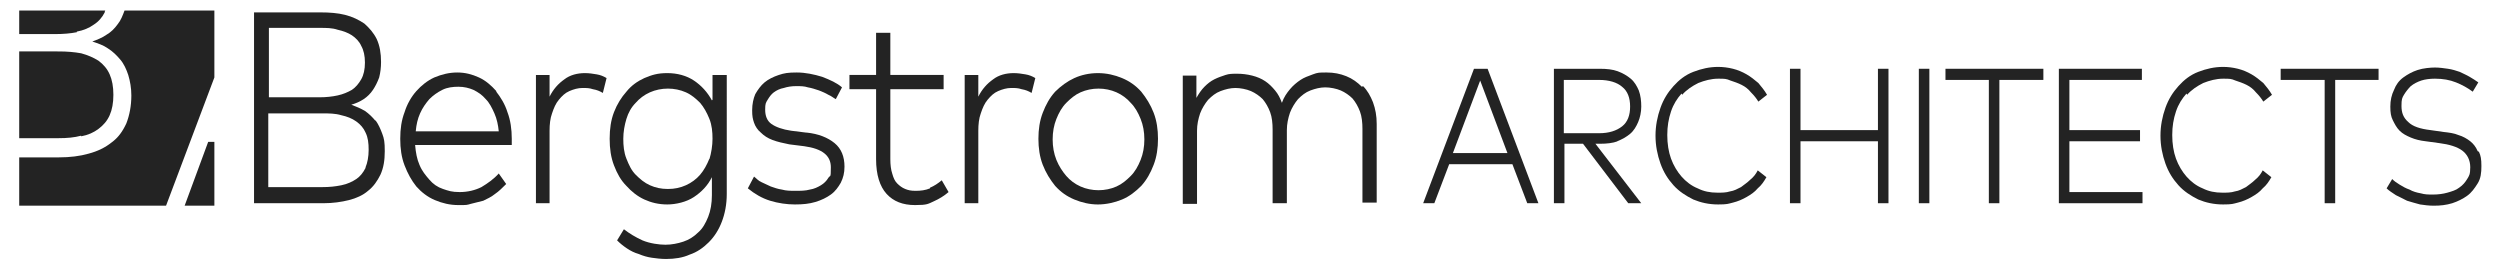
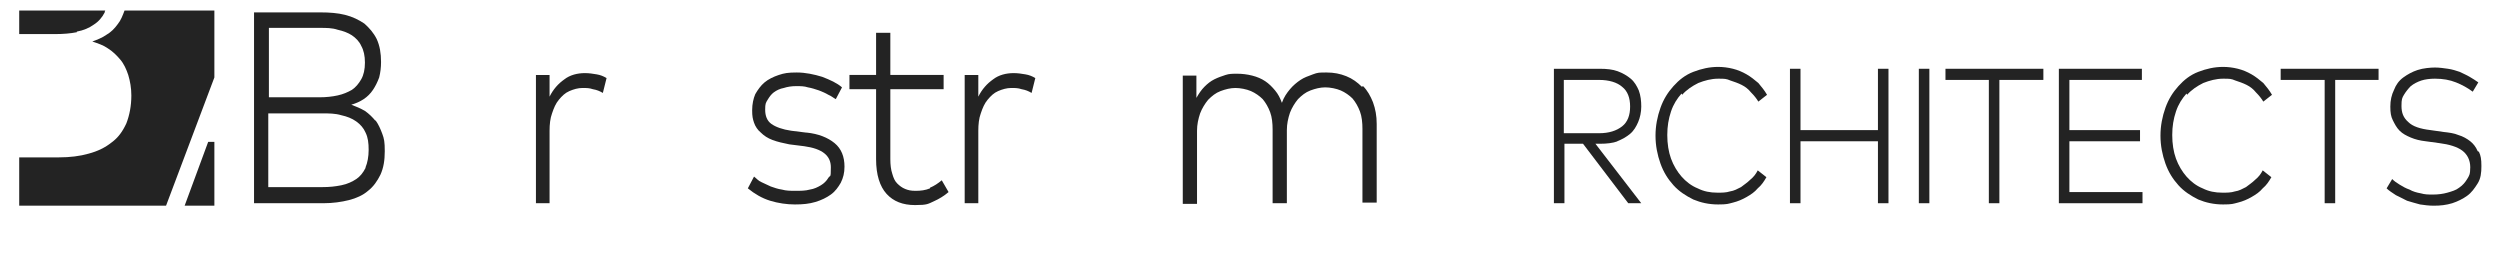
<svg xmlns="http://www.w3.org/2000/svg" id="Layer_1" version="1.1" viewBox="0 0 403.5 43.5">
  <defs>
    <style>
      .st0 {
        fill: #232323;
      }
    </style>
  </defs>
  <path class="st0" d="M60.6,19.5c-.5-.6-1-1.1-1.7-1.6-.7-.4-1.4-.7-2.2-1,.7-.2,1.4-.5,2-.9.6-.4,1.1-.9,1.5-1.5.4-.6.7-1.2,1-2,.2-.8.3-1.6.3-2.5,0-1.4-.2-2.6-.7-3.7-.5-1-1.2-1.8-2-2.5-.9-.6-1.9-1.1-3.1-1.4s-2.5-.4-4-.4h-10.7v30.8h11.2c1.5,0,2.9-.2,4.1-.5,1.2-.3,2.3-.8,3.1-1.5.9-.7,1.5-1.6,2-2.6.5-1.1.7-2.3.7-3.8s-.1-2-.4-2.8c-.3-.8-.6-1.5-1.1-2.2ZM43.4,4.5h8.2c1.1,0,2,0,2.9.3.9.2,1.7.5,2.3.9s1.2,1,1.5,1.7c.4.7.6,1.6.6,2.7s-.2,2-.6,2.7c-.4.7-.9,1.3-1.5,1.7-.7.4-1.4.7-2.3.9s-1.9.3-2.9.3h-8.2V4.5ZM59,27.1c-.4.8-.9,1.4-1.5,1.8s-1.4.8-2.4,1-1.9.3-3.1.3h-8.7v-11.9h8.7c1.1,0,2.1,0,3.1.3.9.2,1.7.5,2.4,1s1.2,1.1,1.5,1.8c.4.8.5,1.7.5,2.8s-.2,2.1-.5,2.8Z" />
-   <path class="st0" d="M80.1,14.7c-.8-.9-1.7-1.7-2.8-2.2-1.1-.5-2.2-.8-3.5-.8s-2.5.3-3.7.8c-1.1.5-2.1,1.3-2.9,2.2-.8.9-1.5,2.1-1.9,3.4-.5,1.3-.7,2.7-.7,4.3s.2,3,.7,4.3c.5,1.3,1.1,2.4,1.9,3.4.8.9,1.8,1.7,3,2.2s2.4.8,3.8.8,1.3,0,2-.2,1.3-.3,2-.5c.6-.3,1.3-.6,1.9-1.1.6-.4,1.2-1,1.8-1.6l-1.2-1.7c-.8.9-1.8,1.6-2.8,2.2-1,.5-2.2.8-3.5.8s-1.8-.2-2.7-.5-1.6-.8-2.2-1.5c-.6-.7-1.2-1.4-1.6-2.4-.4-.9-.6-2-.7-3.2h15.6c0-.2,0-.3,0-.5,0-.2,0-.3,0-.5,0-1.5-.2-3-.7-4.3-.4-1.3-1.1-2.4-1.8-3.3ZM67.1,21.2c.1-1.1.3-2,.7-2.9s.9-1.6,1.5-2.3c.6-.6,1.3-1.1,2.1-1.5s1.7-.5,2.6-.5,1.7.2,2.4.5c.8.4,1.4.8,2,1.5.6.6,1,1.4,1.4,2.3.4.9.6,1.9.7,2.9h-13.3Z" />
  <path class="st0" d="M94.4,11.8c-1.2,0-2.4.3-3.3,1-1,.7-1.8,1.6-2.4,2.8v-3.5h-2.2v20.7h2.2v-11.7c0-1,.1-2,.4-2.8.3-.9.6-1.6,1.1-2.2.5-.6,1-1.1,1.7-1.4s1.4-.5,2.1-.5,1.1,0,1.7.2c.6.1,1.1.3,1.6.6l.6-2.4c-.5-.3-1-.5-1.6-.6-.6-.1-1.2-.2-1.9-.2Z" />
-   <path class="st0" d="M114.9,16.2c-.7-1.3-1.7-2.4-2.9-3.2-1.2-.8-2.7-1.2-4.3-1.2s-2.5.3-3.7.8c-1.1.5-2.1,1.2-2.9,2.2-.8.9-1.5,2-2,3.3s-.7,2.7-.7,4.3.2,3,.7,4.3c.5,1.3,1.1,2.4,2,3.3.8.9,1.8,1.7,2.9,2.2,1.1.5,2.3.8,3.7.8s3.1-.4,4.3-1.2,2.2-1.8,2.9-3.2v2.9c0,1.3-.2,2.5-.6,3.5-.4,1-.9,1.9-1.6,2.5-.7.7-1.5,1.2-2.4,1.5-.9.3-1.9.5-2.9.5s-2.5-.2-3.7-.7c-1.1-.5-2.1-1.1-3-1.8l-1.1,1.8c.5.5,1,.9,1.6,1.3.6.4,1.2.7,1.9.9.7.3,1.4.5,2.1.6.7.1,1.5.2,2.3.2,1.4,0,2.7-.2,3.8-.7,1.2-.4,2.2-1.1,3.1-2,.9-.9,1.6-2,2.1-3.3.5-1.3.8-2.8.8-4.5V12.1h-2.3v4ZM114.5,25.6c-.4,1-.9,1.9-1.5,2.6-.6.7-1.4,1.3-2.3,1.7-.9.4-1.8.6-2.9.6s-2-.2-2.9-.6c-.9-.4-1.6-1-2.3-1.7s-1.1-1.6-1.5-2.6c-.4-1-.5-2.1-.5-3.2s.2-2.2.5-3.2c.3-1,.8-1.9,1.5-2.6.6-.7,1.4-1.3,2.3-1.7.9-.4,1.9-.6,2.9-.6s2,.2,2.9.6c.9.4,1.6,1,2.3,1.7.6.7,1.1,1.6,1.5,2.6.4,1,.5,2.1.5,3.2s-.2,2.3-.5,3.3Z" />
  <path class="st0" d="M130.1,21.4l-2.4-.3c-1.4-.2-2.5-.6-3.2-1.1-.7-.5-1-1.3-1-2.3s.1-1.1.4-1.6.6-.9,1-1.2,1-.6,1.6-.7c.6-.2,1.3-.3,2-.3s1.3,0,1.9.2c.6.1,1.2.3,1.8.5.5.2,1,.4,1.5.7.5.2.8.5,1.2.7l1-1.9c-.8-.7-1.9-1.2-3.2-1.7-1.3-.4-2.7-.7-4.1-.7s-2,.1-2.9.4c-.9.3-1.7.7-2.3,1.2-.6.5-1.1,1.2-1.5,1.9-.3.7-.5,1.6-.5,2.6s.1,1.4.3,2c.2.6.6,1.2,1.1,1.6.5.5,1.1.9,1.9,1.2s1.7.5,2.7.7l2.4.3c2.9.4,4.3,1.5,4.3,3.4s-.1,1.2-.4,1.7-.7.9-1.2,1.2c-.5.3-1.1.6-1.8.7-.7.2-1.5.2-2.3.2s-1.5,0-2.2-.2c-.7-.1-1.2-.3-1.8-.5-.5-.2-1-.5-1.5-.7s-.8-.6-1.2-.9l-1,1.9c1.1.9,2.3,1.6,3.6,2s2.7.6,4,.6,2.3-.1,3.3-.4,1.8-.7,2.5-1.2c.7-.5,1.2-1.2,1.6-1.9.4-.8.6-1.6.6-2.6,0-1.6-.5-2.9-1.6-3.8-1.1-.9-2.6-1.5-4.5-1.7Z" />
  <path class="st0" d="M150.1,30.4c-.7.3-1.5.4-2.3.4s-1.2-.1-1.7-.3c-.5-.2-.9-.5-1.3-.9-.4-.4-.6-.9-.8-1.6-.2-.6-.3-1.4-.3-2.3v-11.3h8.6v-2.3h-8.6v-6.8h-2.3v6.8h-4.3v2.3h4.3v11.3c0,2.5.6,4.4,1.7,5.6,1.1,1.2,2.6,1.8,4.6,1.8s2.1-.2,3-.6c.9-.4,1.7-.9,2.4-1.5l-1.1-1.9c-.6.5-1.2.9-1.9,1.2Z" />
  <path class="st0" d="M163.6,11.8c-1.2,0-2.4.3-3.3,1-1,.7-1.8,1.6-2.4,2.8v-3.5h-2.2v20.7h2.2v-11.7c0-1,.1-2,.4-2.8.3-.9.6-1.6,1.1-2.2.5-.6,1-1.1,1.7-1.4s1.4-.5,2.1-.5,1.1,0,1.7.2c.6.1,1.1.3,1.6.6l.6-2.4c-.5-.3-1-.5-1.6-.6-.6-.1-1.2-.2-1.9-.2Z" />
-   <path class="st0" d="M184.2,14.8c-.9-1-1.9-1.7-3.1-2.2s-2.5-.8-3.9-.8-2.7.3-3.8.8-2.2,1.3-3.1,2.2c-.9,1-1.5,2.1-2,3.4-.5,1.3-.7,2.7-.7,4.2s.2,2.9.7,4.2c.5,1.3,1.2,2.4,2,3.4.9,1,1.9,1.7,3.1,2.2s2.5.8,3.8.8,2.7-.3,3.9-.8,2.2-1.3,3.1-2.2c.9-1,1.5-2.1,2-3.4s.7-2.7.7-4.2-.2-2.9-.7-4.2c-.5-1.3-1.2-2.4-2-3.4ZM184.1,25.8c-.4,1-.9,1.9-1.6,2.6s-1.4,1.3-2.3,1.7-1.9.6-2.9.6-2-.2-2.9-.6-1.7-1-2.3-1.7-1.2-1.6-1.6-2.6-.6-2.1-.6-3.3.2-2.3.6-3.3.9-1.9,1.6-2.6c.7-.7,1.4-1.3,2.3-1.7.9-.4,1.9-.6,2.9-.6s2,.2,2.9.6c.9.4,1.7,1,2.3,1.7.7.7,1.2,1.6,1.6,2.6.4,1,.6,2.1.6,3.3s-.2,2.3-.6,3.3Z" />
  <path class="st0" d="M219.8,14c-.7-.7-1.5-1.3-2.5-1.7-1-.4-2-.6-3.2-.6s-1.4,0-2.2.3-1.4.5-2,.9-1.2.9-1.7,1.5c-.5.6-1,1.3-1.3,2.2-.3-.8-.6-1.4-1.1-2-.5-.6-1-1.1-1.6-1.5-.6-.4-1.3-.7-2.1-.9-.8-.2-1.6-.3-2.4-.3s-1.3,0-1.9.2c-.6.2-1.2.4-1.8.7-.6.3-1.1.7-1.6,1.2-.5.5-.9,1.1-1.3,1.8v-3.6h-2.2v20.7h2.3v-11.8c0-1,.2-1.9.5-2.8.3-.8.8-1.6,1.3-2.2.6-.6,1.2-1.1,2-1.4s1.6-.5,2.4-.5,1.8.2,2.5.5c.7.3,1.4.8,1.9,1.3.5.6.9,1.3,1.2,2.1.3.8.4,1.8.4,2.8v11.9h2.3v-11.8c0-1,.2-1.9.5-2.8.3-.8.8-1.6,1.3-2.2.6-.6,1.2-1.1,2-1.4s1.6-.5,2.4-.5,1.8.2,2.5.5c.7.3,1.4.8,1.9,1.3.5.6.9,1.3,1.2,2.1.3.8.4,1.8.4,2.8v11.9h2.3v-12.7c0-1.3-.2-2.4-.6-3.5-.4-1-.9-1.9-1.6-2.6Z" />
-   <path class="st0" d="M237.9,11.1l-8.2,21.7h1.8l2.4-6.3h10.2l2.4,6.3h1.8l-8.2-21.7h-2.1ZM234.5,24.7l4.4-11.7,4.4,11.7h-8.8Z" />
  <path class="st0" d="M261,22.8c.8-.3,1.5-.7,2.1-1.2s1-1.2,1.3-1.9c.3-.7.5-1.6.5-2.5s-.1-1.8-.4-2.6c-.3-.7-.7-1.4-1.3-1.9-.6-.5-1.3-.9-2.1-1.2s-1.8-.4-2.9-.4h-7.4v21.7h1.7v-9.6h3l7.3,9.6h2.1l-7.4-9.6h.8c1,0,2-.1,2.8-.4ZM252.4,21.5v-8.6h5.7c1.6,0,2.9.4,3.7,1.1.9.7,1.3,1.8,1.3,3.2s-.4,2.5-1.3,3.2c-.9.7-2.1,1.1-3.7,1.1h-5.7Z" />
  <path class="st0" d="M271.5,15.3c.7-.8,1.6-1.4,2.6-1.9,1-.4,2.1-.7,3.2-.7s1.3,0,2,.3c.6.2,1.2.4,1.8.7.6.3,1.1.7,1.5,1.2.5.5.9,1,1.2,1.5l1.4-1.1c-.4-.7-.9-1.3-1.4-1.9-.6-.5-1.2-1-1.9-1.4-.7-.4-1.4-.7-2.2-.9-.8-.2-1.6-.3-2.4-.3-1.4,0-2.7.3-4,.8s-2.3,1.3-3.2,2.3-1.6,2.1-2.1,3.5c-.5,1.4-.8,2.9-.8,4.5s.3,3.1.8,4.5c.5,1.4,1.2,2.5,2.1,3.5s2,1.7,3.2,2.3c1.2.5,2.5.8,4,.8s1.6-.1,2.4-.3c.8-.2,1.5-.5,2.2-.9.7-.4,1.3-.8,1.8-1.4.6-.5,1-1.1,1.4-1.8l-1.4-1.1c-.3.6-.7,1.1-1.2,1.5-.5.5-1,.8-1.5,1.2-.6.3-1.1.6-1.8.7-.6.2-1.3.2-2,.2-1.2,0-2.2-.2-3.2-.7-1-.4-1.9-1.1-2.6-1.9-.7-.8-1.3-1.8-1.7-2.9s-.6-2.4-.6-3.8.2-2.6.6-3.8,1-2.1,1.7-2.9Z" />
  <polygon class="st0" points="303.1 21 290.6 21 290.6 11.1 288.9 11.1 288.9 32.8 290.6 32.8 290.6 22.8 303.1 22.8 303.1 32.8 304.8 32.8 304.8 11.1 303.1 11.1 303.1 21" />
  <rect class="st0" x="309.7" y="11.1" width="1.7" height="21.7" />
  <polygon class="st0" points="314 12.9 321 12.9 321 32.8 322.7 32.8 322.7 12.9 329.8 12.9 329.8 11.1 314 11.1 314 12.9" />
  <polygon class="st0" points="334 22.8 345.4 22.8 345.4 21 334 21 334 12.9 345.7 12.9 345.7 11.1 332.3 11.1 332.3 32.8 345.8 32.8 345.8 31 334 31 334 22.8" />
  <path class="st0" d="M353,15.3c.7-.8,1.6-1.4,2.6-1.9,1-.4,2.1-.7,3.2-.7s1.3,0,2,.3c.6.2,1.2.4,1.8.7.6.3,1.1.7,1.5,1.2.5.5.9,1,1.2,1.5l1.4-1.1c-.4-.7-.9-1.3-1.4-1.9-.6-.5-1.2-1-1.9-1.4-.7-.4-1.4-.7-2.2-.9-.8-.2-1.6-.3-2.4-.3-1.4,0-2.7.3-4,.8s-2.3,1.3-3.2,2.3-1.6,2.1-2.1,3.5c-.5,1.4-.8,2.9-.8,4.5s.3,3.1.8,4.5c.5,1.4,1.2,2.5,2.1,3.5s2,1.7,3.2,2.3c1.2.5,2.5.8,4,.8s1.6-.1,2.4-.3c.8-.2,1.5-.5,2.2-.9.7-.4,1.3-.8,1.8-1.4.6-.5,1-1.1,1.4-1.8l-1.4-1.1c-.3.6-.7,1.1-1.2,1.5-.5.5-1,.8-1.5,1.2-.6.3-1.1.6-1.8.7-.6.2-1.3.2-2,.2-1.2,0-2.2-.2-3.2-.7-1-.4-1.9-1.1-2.6-1.9-.7-.8-1.3-1.8-1.7-2.9s-.6-2.4-.6-3.8.2-2.6.6-3.8,1-2.1,1.7-2.9Z" />
  <polygon class="st0" points="368.1 12.9 375.2 12.9 375.2 32.8 376.9 32.8 376.9 12.9 383.9 12.9 383.9 11.1 368.1 11.1 368.1 12.9" />
  <path class="st0" d="M399.9,24.4c-.3-.7-.7-1.2-1.2-1.6-.5-.4-1.2-.8-1.9-1-.7-.3-1.5-.4-2.4-.5l-2.1-.3c-1.7-.2-2.9-.6-3.6-1.3-.8-.7-1.1-1.5-1.1-2.6s.1-1.3.4-1.8c.3-.5.7-1,1.1-1.4.5-.4,1.1-.7,1.7-.9s1.4-.3,2.2-.3c1.3,0,2.4.2,3.4.6,1,.4,1.9.9,2.7,1.5l.9-1.5c-.4-.3-.9-.6-1.4-.9-.5-.3-1-.5-1.6-.8-.6-.2-1.2-.4-1.9-.5s-1.4-.2-2.1-.2-1.9.1-2.8.4c-.9.3-1.6.7-2.3,1.2-.7.5-1.2,1.2-1.5,2-.4.8-.6,1.7-.6,2.7s.1,1.6.4,2.2c.3.6.6,1.2,1.1,1.7.5.5,1.1.8,1.8,1.1s1.5.5,2.4.6l2.2.3c1.6.2,2.9.6,3.7,1.2.8.6,1.3,1.5,1.3,2.7s-.2,1.4-.5,1.9c-.3.5-.7,1-1.3,1.4-.5.4-1.2.6-1.9.8-.7.2-1.5.3-2.3.3s-1.3,0-2-.2c-.6-.1-1.3-.3-1.8-.6-.6-.2-1.1-.5-1.6-.8-.5-.3-.9-.6-1.2-.9l-.9,1.5c.4.4.9.7,1.5,1.1.6.3,1.2.6,1.8.9.7.2,1.3.4,2.1.6.7.1,1.4.2,2.2.2,1.1,0,2-.1,3-.4.9-.3,1.7-.7,2.4-1.2.7-.5,1.2-1.2,1.7-2s.6-1.7.6-2.8-.1-1.7-.4-2.3Z" />
-   <path class="st0" d="M13.1,22c1.1-.2,2-.6,2.8-1.2s1.4-1.3,1.8-2.2c.4-.9.6-2,.6-3.3s-.2-2.4-.6-3.3c-.4-.9-1-1.6-1.8-2.2-.8-.5-1.7-.9-2.8-1.2-1.1-.2-2.3-.3-3.6-.3H3.1v14h6.4c1.3,0,2.5-.1,3.6-.4Z" />
  <path class="st0" d="M12.4,5.1c1.1-.2,2-.6,2.7-1.1.8-.5,1.4-1.2,1.8-2,0,0,0-.2.1-.3H3.1v3.8h5.9c1.2,0,2.4-.1,3.4-.3Z" />
  <path class="st0" d="M19,3.9c-.5.7-1.1,1.3-1.8,1.7-.7.5-1.5.8-2.3,1.1.9.3,1.8.6,2.5,1.1.8.5,1.4,1.1,2,1.8.6.7,1,1.6,1.3,2.5.3,1,.5,2.1.5,3.3,0,1.7-.3,3.2-.8,4.5-.6,1.3-1.3,2.3-2.4,3.1-1,.8-2.2,1.4-3.7,1.8-1.4.4-3,.6-4.8.6H3.1v7.8h23.7l7.8-20.7V1.7h-14.5c-.3.8-.6,1.6-1.1,2.2Z" />
  <polygon class="st0" points="29.8 33.2 34.6 33.2 34.6 22.9 33.6 22.9 29.8 33.2" />
</svg>